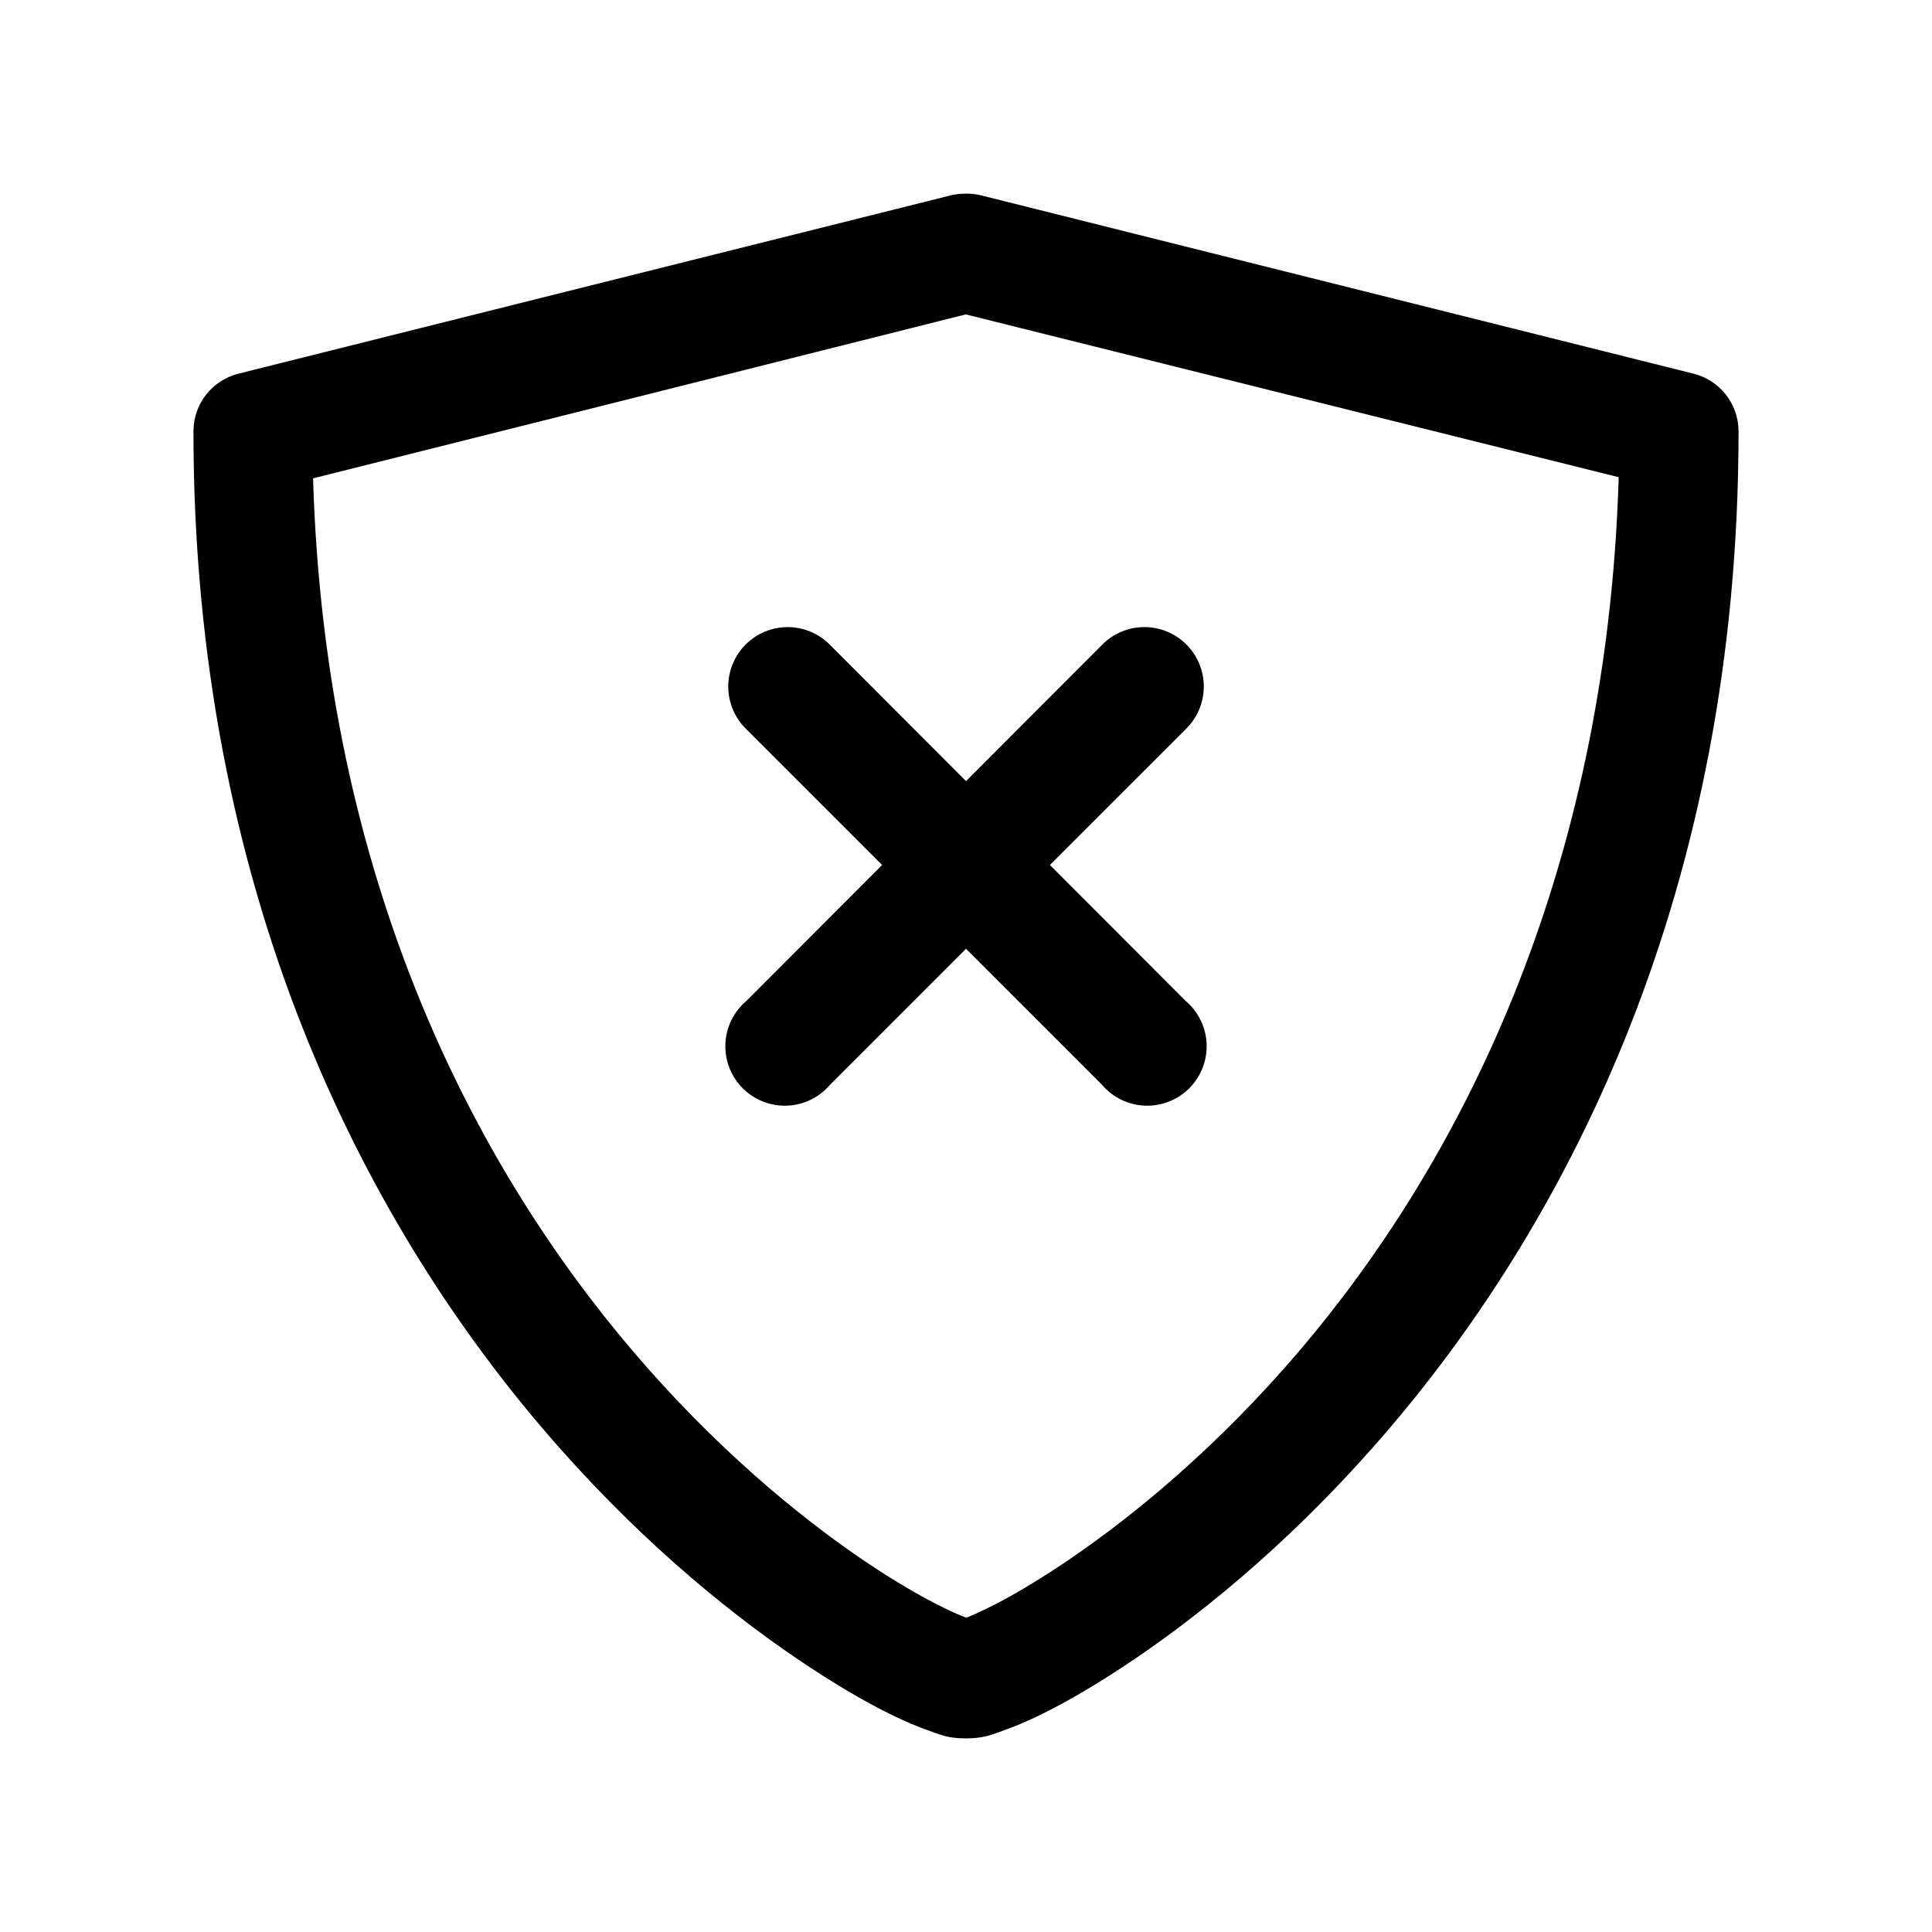
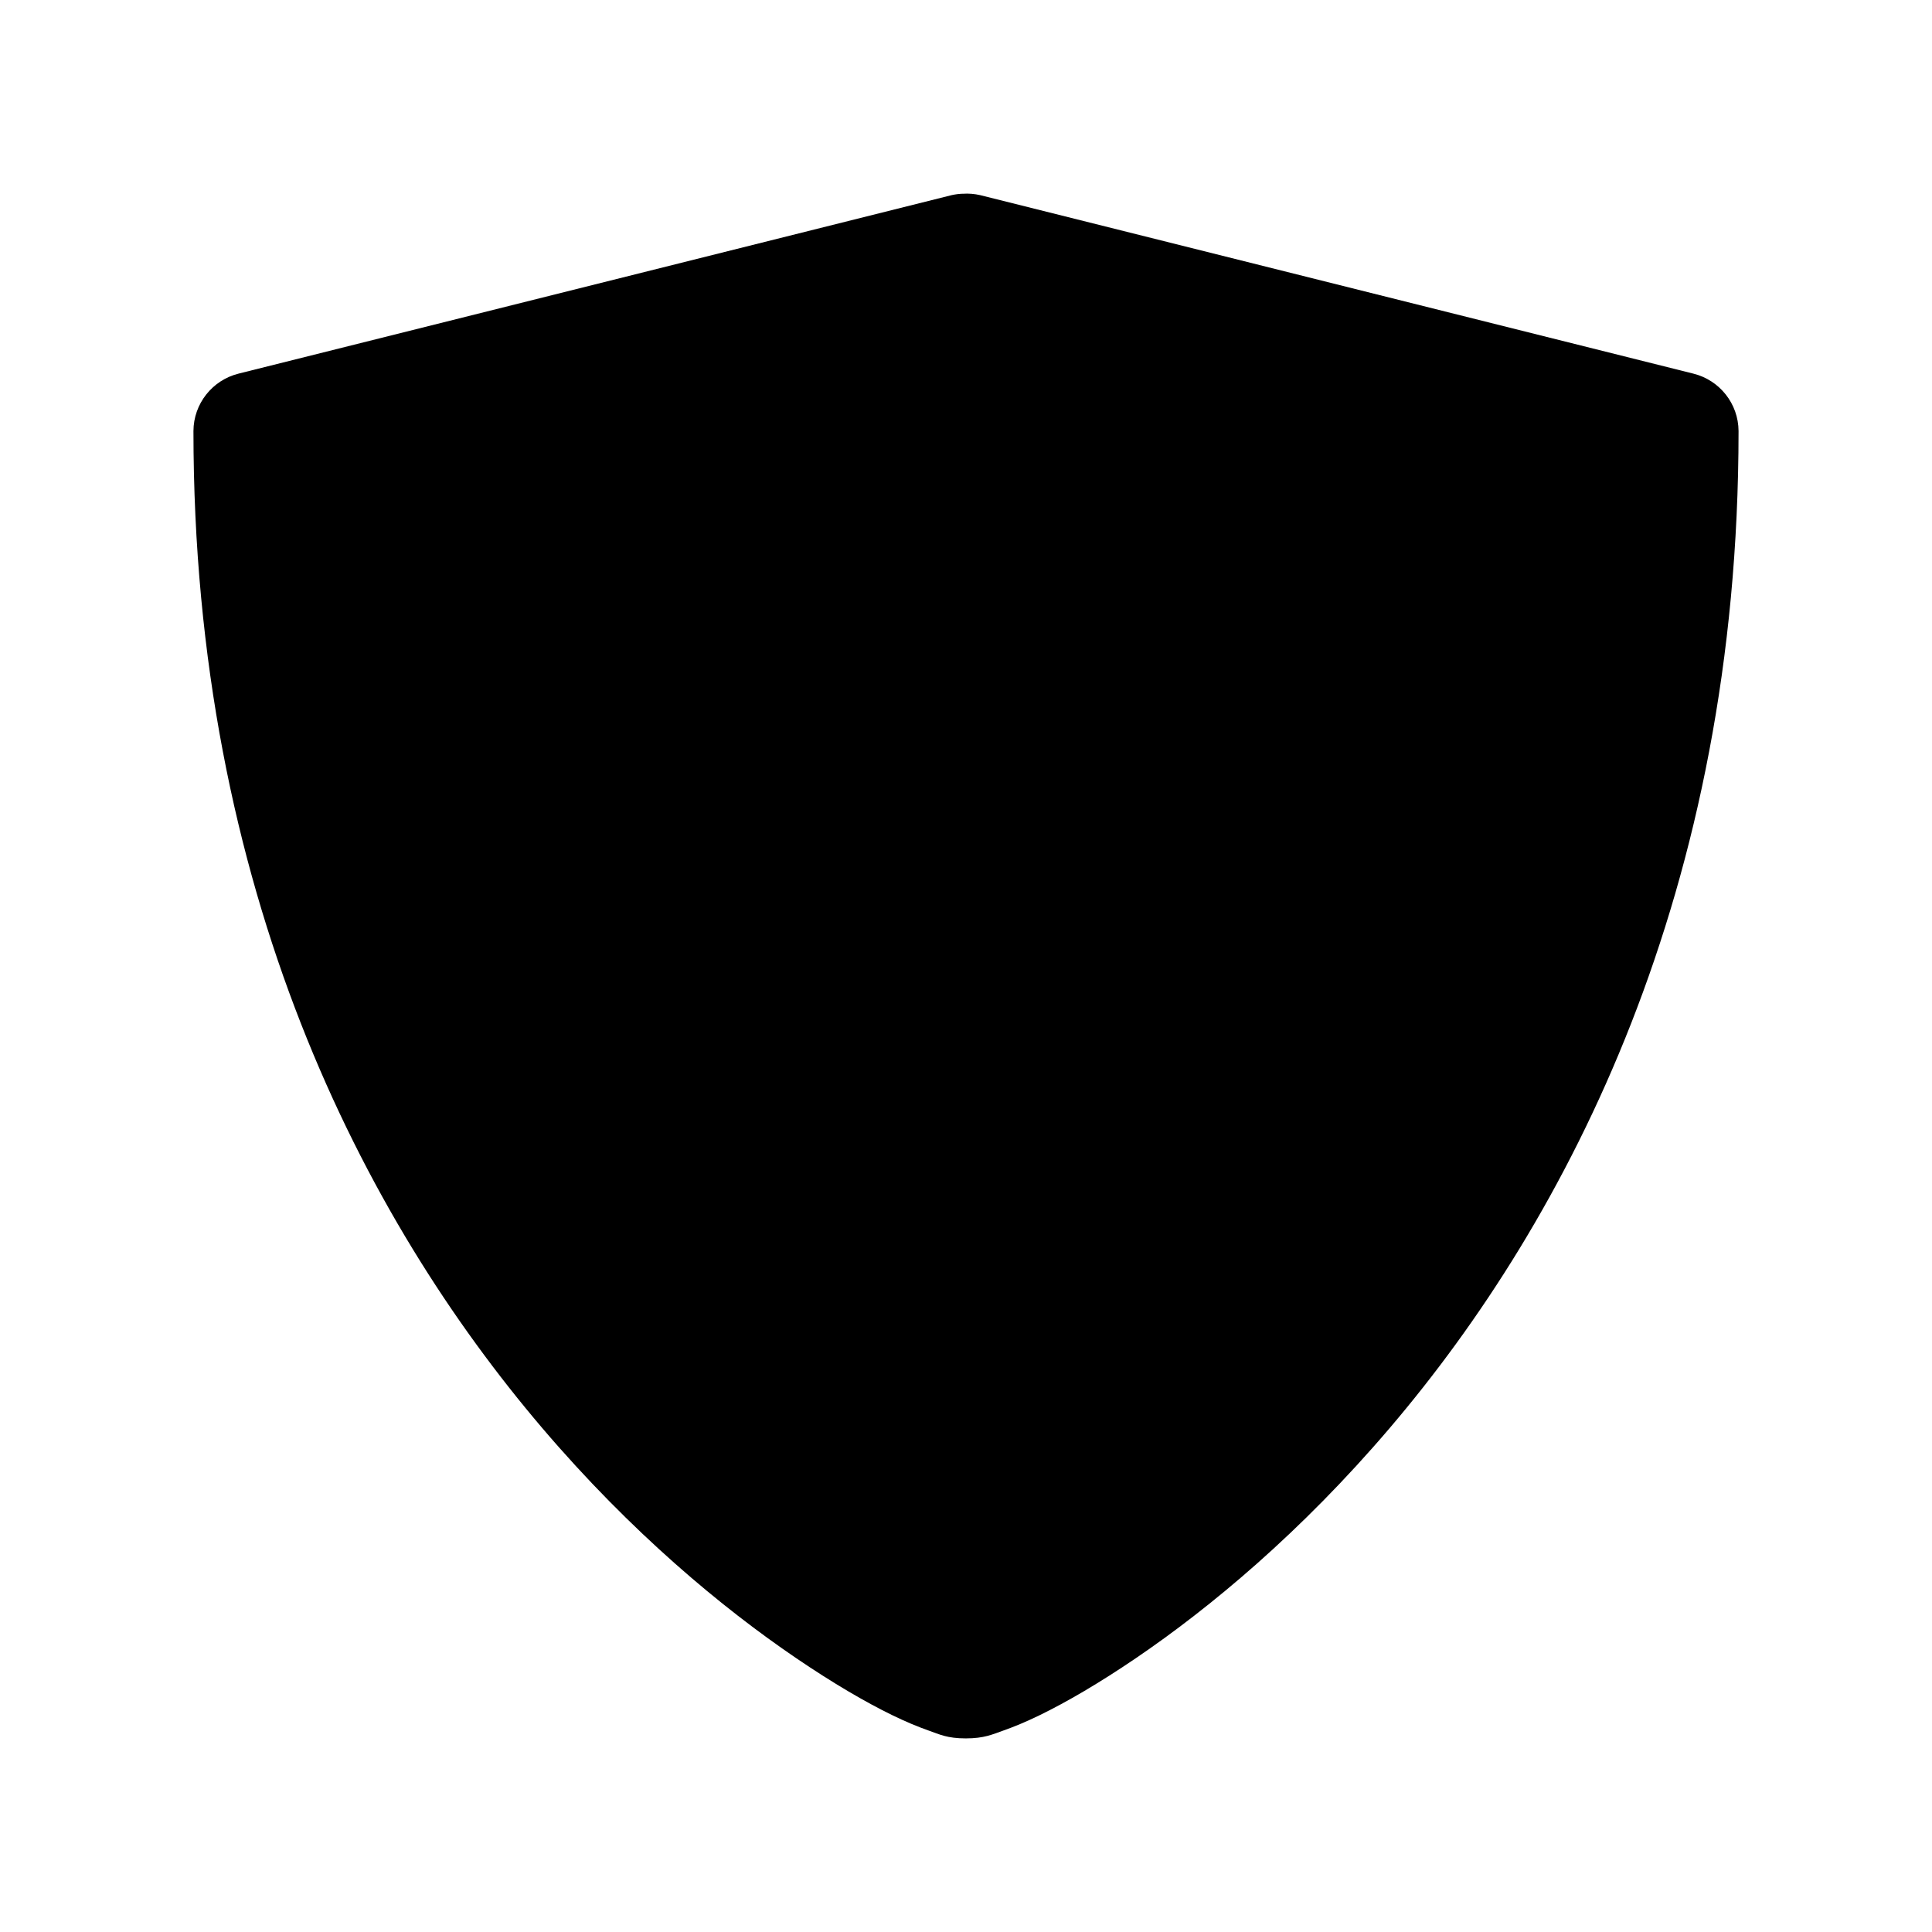
<svg xmlns="http://www.w3.org/2000/svg" fill="#000000" width="800px" height="800px" version="1.1" viewBox="144 144 512 512">
-   <path d="m399.14 195.34c-0.977 0.027-1.965 0.16-2.922 0.367l-188.96 47.297c-7.008 1.73-11.965 8.004-11.992 15.223 0 121.93 45.129 208.68 92.402 264.18 23.637 27.75 47.746 47.703 67.312 61.008 9.781 6.652 18.355 11.648 25.43 15.098 3.539 1.727 6.727 3.059 9.656 4.09 2.93 1.031 4.949 2.09 9.871 2.09 4.918 0 7.062-1.062 9.992-2.09 2.93-1.031 6.117-2.363 9.656-4.09 7.078-3.453 15.68-8.445 25.461-15.098 19.566-13.305 43.645-33.262 67.281-61.012 47.277-55.496 92.406-142.25 92.406-264.17-0.031-7.219-4.984-13.492-11.996-15.223l-188.96-47.293c-1.523-0.344-3.086-0.48-4.644-0.367zm0.801 31.98c56.059 14 173.03 43.141 173.03 43.141-3.18 106.82-43.102 182.78-84.594 231.49-21.625 25.387-43.797 43.625-61.133 55.41-8.668 5.894-16.086 10.156-21.496 12.793-2.457 1.199-4.332 2.055-5.688 2.551-1.355-0.492-3.312-1.332-5.812-2.551-5.406-2.637-12.949-6.898-21.617-12.793-17.336-11.789-39.383-30.023-61.008-55.41-41.492-48.707-81.477-124.36-84.656-231.18 0 0 132.68-33.289 172.97-43.449zm-47.172 82.871c-4.215-0.008-8.254 1.676-11.219 4.672-2.965 2.996-4.606 7.055-4.555 11.266 0.051 4.215 1.789 8.234 4.828 11.156l35.945 35.945-35.945 36.008c-3.371 2.844-5.398 6.969-5.582 11.375-0.188 4.406 1.484 8.688 4.606 11.805s7.402 4.781 11.809 4.59c4.406-0.191 8.531-2.223 11.367-5.598l35.98-35.977 35.977 35.977c2.836 3.375 6.961 5.406 11.367 5.598 4.406 0.191 8.691-1.473 11.809-4.59 3.121-3.117 4.793-7.398 4.606-11.805-0.184-4.406-2.207-8.531-5.578-11.375l-35.949-36.008 35.949-35.945c3.078-2.961 4.82-7.043 4.832-11.312 0.012-4.269-1.711-8.359-4.773-11.336s-7.199-4.578-11.469-4.445c-4.078 0.133-7.949 1.84-10.793 4.769l-35.977 36.039-35.98-36.039c-2.957-3.039-7.012-4.758-11.254-4.769z" />
+   <path d="m399.14 195.34c-0.977 0.027-1.965 0.16-2.922 0.367l-188.96 47.297c-7.008 1.73-11.965 8.004-11.992 15.223 0 121.93 45.129 208.68 92.402 264.18 23.637 27.75 47.746 47.703 67.312 61.008 9.781 6.652 18.355 11.648 25.43 15.098 3.539 1.727 6.727 3.059 9.656 4.09 2.93 1.031 4.949 2.09 9.871 2.09 4.918 0 7.062-1.062 9.992-2.09 2.93-1.031 6.117-2.363 9.656-4.09 7.078-3.453 15.68-8.445 25.461-15.098 19.566-13.305 43.645-33.262 67.281-61.012 47.277-55.496 92.406-142.25 92.406-264.17-0.031-7.219-4.984-13.492-11.996-15.223l-188.96-47.293c-1.523-0.344-3.086-0.48-4.644-0.367zm0.801 31.98zm-47.172 82.871c-4.215-0.008-8.254 1.676-11.219 4.672-2.965 2.996-4.606 7.055-4.555 11.266 0.051 4.215 1.789 8.234 4.828 11.156l35.945 35.945-35.945 36.008c-3.371 2.844-5.398 6.969-5.582 11.375-0.188 4.406 1.484 8.688 4.606 11.805s7.402 4.781 11.809 4.59c4.406-0.191 8.531-2.223 11.367-5.598l35.98-35.977 35.977 35.977c2.836 3.375 6.961 5.406 11.367 5.598 4.406 0.191 8.691-1.473 11.809-4.59 3.121-3.117 4.793-7.398 4.606-11.805-0.184-4.406-2.207-8.531-5.578-11.375l-35.949-36.008 35.949-35.945c3.078-2.961 4.82-7.043 4.832-11.312 0.012-4.269-1.711-8.359-4.773-11.336s-7.199-4.578-11.469-4.445c-4.078 0.133-7.949 1.84-10.793 4.769l-35.977 36.039-35.98-36.039c-2.957-3.039-7.012-4.758-11.254-4.769z" />
</svg>